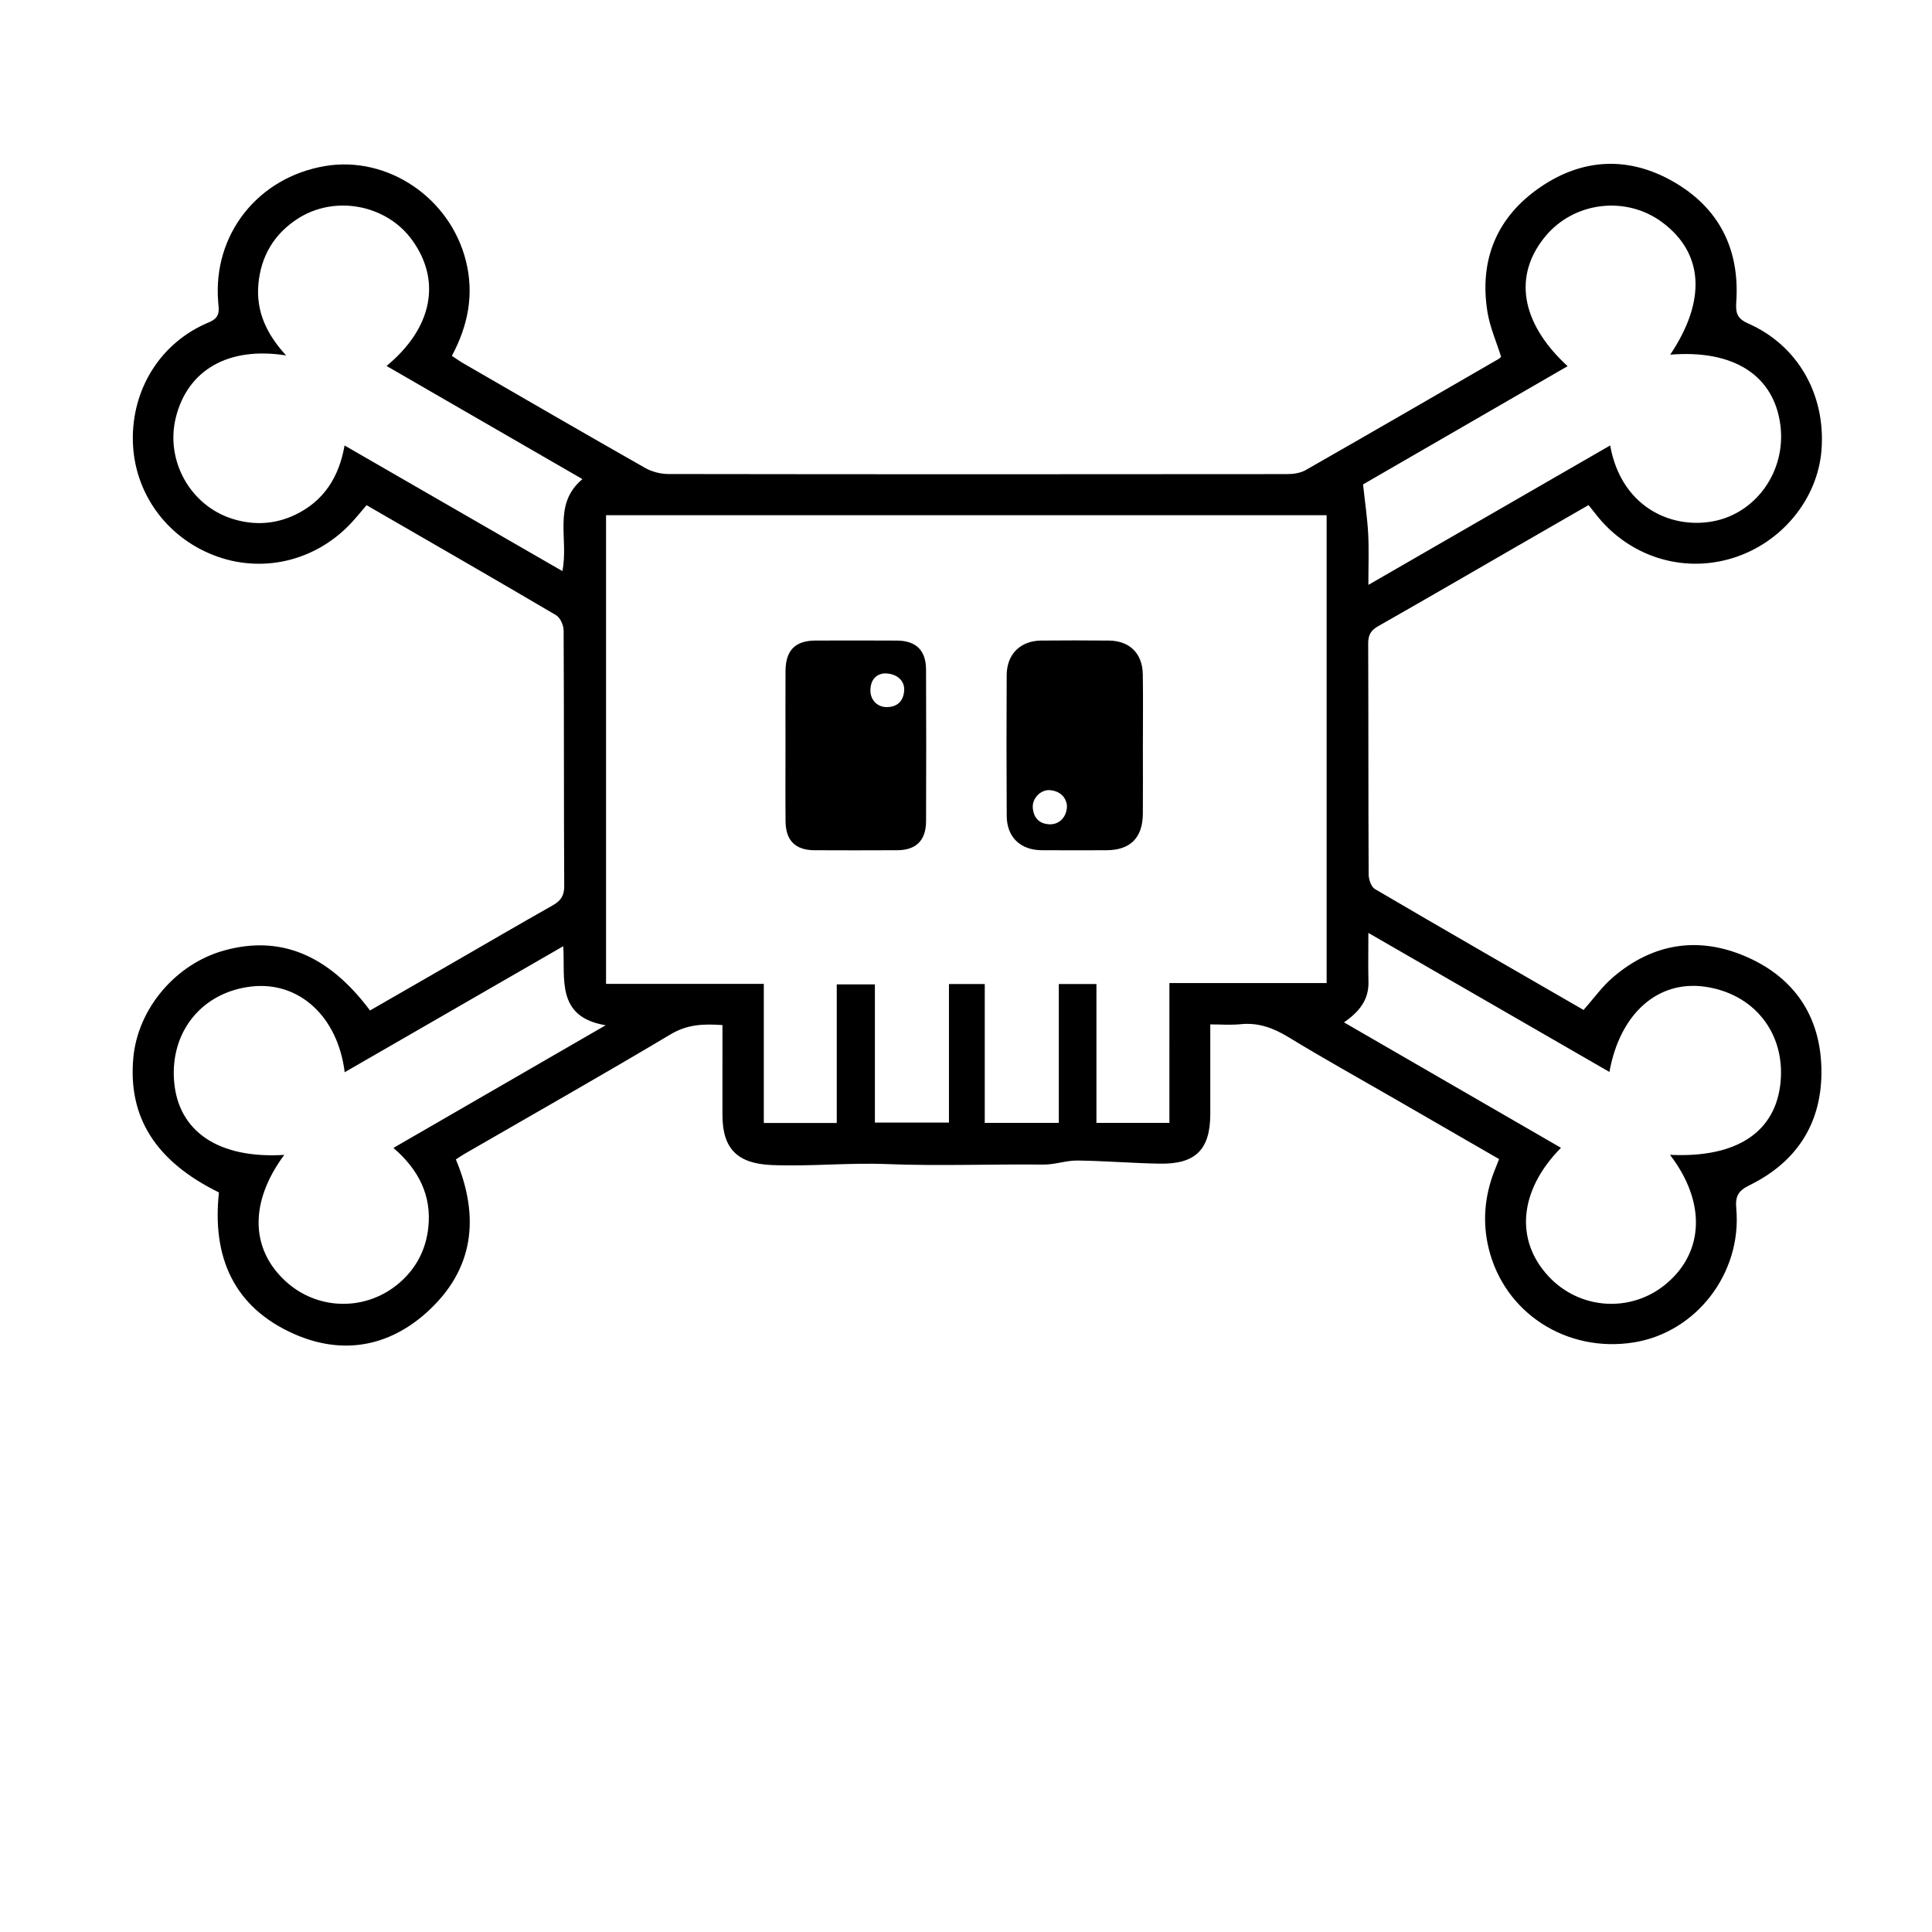
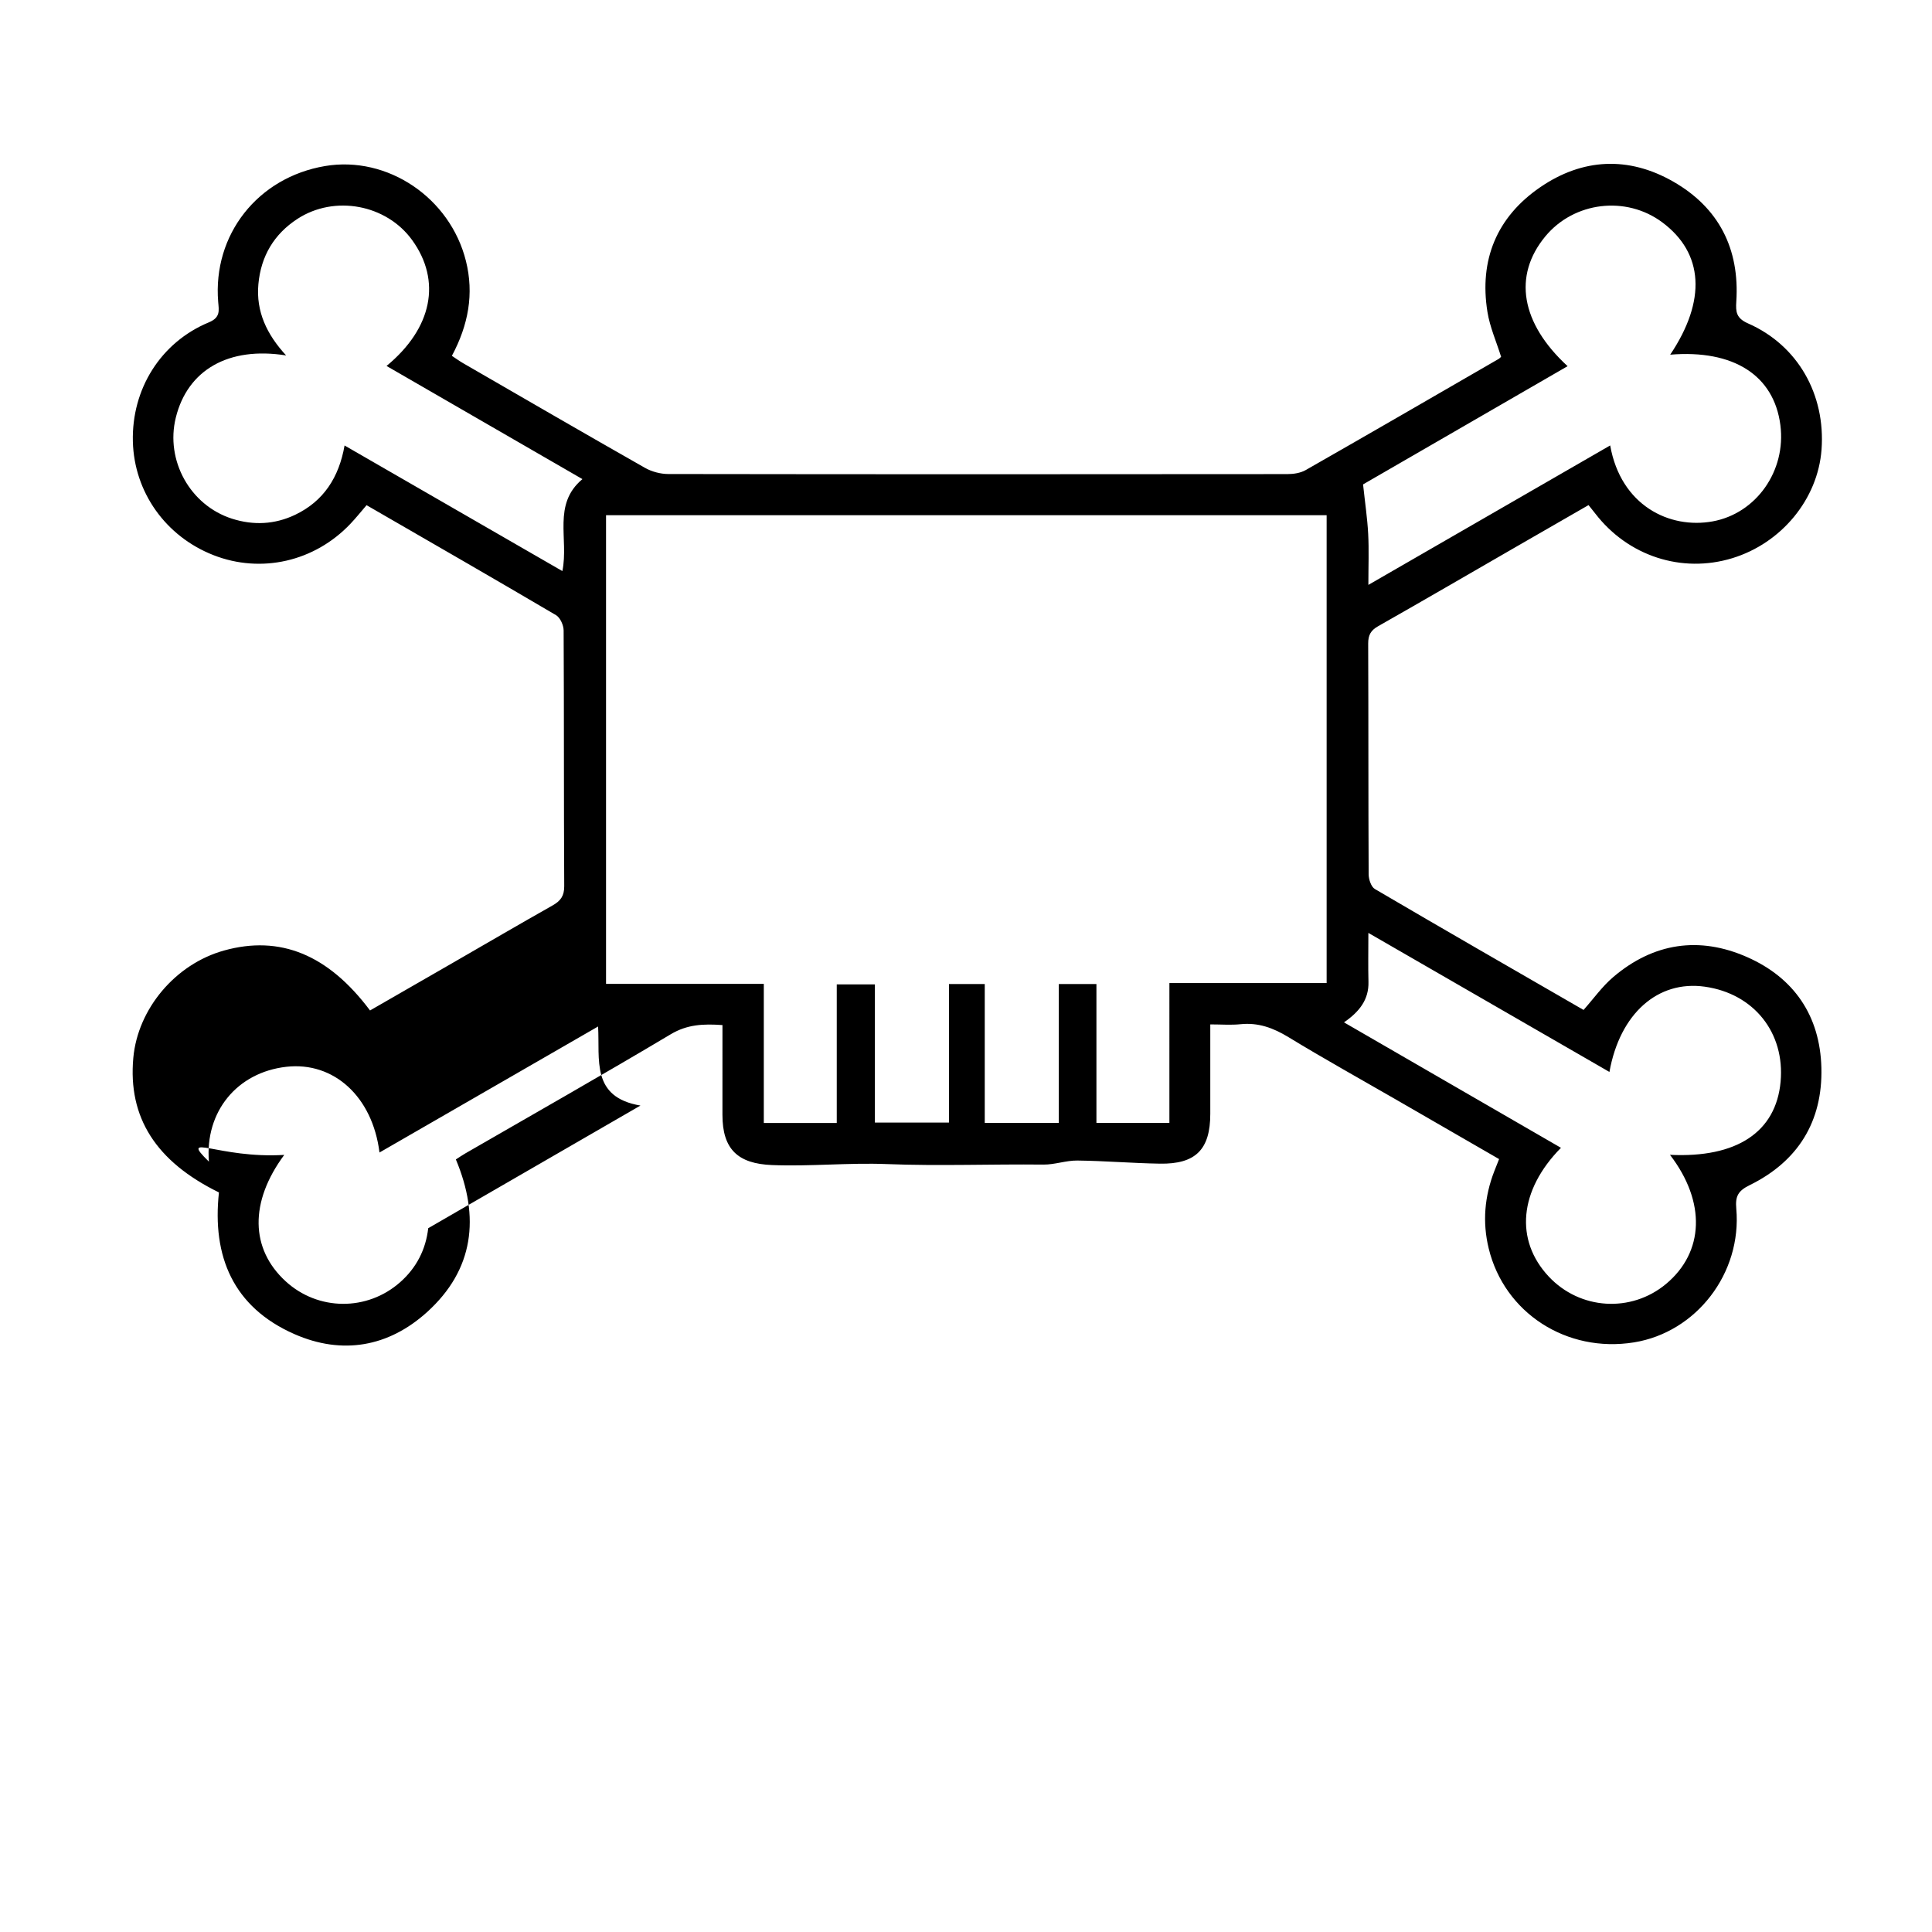
<svg xmlns="http://www.w3.org/2000/svg" version="1.1" id="Ebene_1" x="0px" y="0px" width="150px" height="150px" viewBox="0 0 150 150" enable-background="new 0 0 150 150" xml:space="preserve">
-   <path fill-rule="evenodd" clip-rule="evenodd" d="M56.091,79.586c-1.495-0.105-2.736-0.049-4.013,0.712  c-5.278,3.149-10.628,6.177-15.951,9.253c-0.241,0.139-0.471,0.299-0.734,0.467c1.879,4.477,1.411,8.563-2.25,11.865  c-2.99,2.697-6.581,3.326-10.284,1.697c-4.757-2.094-6.399-6.031-5.861-11c-4.901-2.404-7.068-5.828-6.648-10.446  c0.348-3.821,3.279-7.29,7.046-8.337c4.34-1.208,8.076,0.307,11.333,4.655c2.114-1.217,4.242-2.439,6.367-3.664  c2.601-1.499,5.192-3.014,7.806-4.49c0.618-0.349,0.909-0.731,0.904-1.499c-0.036-6.616-0.01-13.233-0.046-19.85  c-0.002-0.407-0.265-0.998-0.591-1.189c-4.864-2.865-9.76-5.678-14.709-8.538c-0.428,0.497-0.822,0.992-1.257,1.449  c-2.787,2.936-6.926,3.877-10.627,2.431c-3.718-1.454-6.159-4.892-6.26-8.816c-0.105-4.065,2.147-7.701,5.896-9.257  c0.917-0.381,0.783-0.917,0.728-1.588c-0.431-5.219,3.068-9.665,8.295-10.549c4.846-0.819,9.715,2.454,10.941,7.377  c0.634,2.546,0.19,4.959-1.092,7.358c0.301,0.198,0.576,0.4,0.87,0.57c4.703,2.718,9.4,5.445,14.123,8.127  c0.526,0.299,1.201,0.478,1.808,0.479c16.022,0.025,32.046,0.022,48.068,0.006c0.479,0,1.019-0.083,1.424-0.314  c4.997-2.851,9.975-5.736,14.955-8.615c0.09-0.052,0.162-0.133,0.214-0.176c-0.367-1.175-0.869-2.3-1.06-3.476  c-0.655-4.053,0.726-7.379,4.09-9.688c3.284-2.253,6.855-2.43,10.33-0.443c3.546,2.029,5.165,5.219,4.9,9.311  c-0.053,0.806-0.008,1.298,0.915,1.703c3.864,1.699,6.021,5.52,5.702,9.799c-0.286,3.836-3.104,7.261-6.935,8.429  c-3.918,1.195-8.083-0.162-10.627-3.461c-0.15-0.195-0.307-0.386-0.527-0.663c-1.864,1.074-3.712,2.137-5.559,3.201  c-3.591,2.071-7.174,4.156-10.779,6.203c-0.57,0.324-0.773,0.689-0.771,1.346c0.025,5.973,0.006,11.946,0.036,17.918  c0.002,0.39,0.192,0.969,0.483,1.14c5.392,3.163,10.812,6.278,16.202,9.388c0.785-0.882,1.449-1.824,2.3-2.549  c3.125-2.664,6.689-3.195,10.406-1.551c3.644,1.611,5.652,4.558,5.759,8.576c0.11,4.188-1.821,7.287-5.571,9.129  c-0.916,0.449-1.12,0.881-1.036,1.826c0.443,5.01-3.103,9.602-7.948,10.381c-5.221,0.838-10.056-2.283-11.274-7.291  c-0.498-2.043-0.324-4.043,0.432-5.996c0.114-0.295,0.232-0.586,0.374-0.945c-2.729-1.576-5.415-3.127-8.103-4.678  c-2.755-1.59-5.536-3.135-8.251-4.79c-1.176-0.716-2.34-1.146-3.725-1.003c-0.734,0.075-1.482,0.014-2.344,0.014  c0,2.387,0.001,4.666,0,6.943c0,2.764-1.127,3.914-3.913,3.869c-2.135-0.035-4.268-0.217-6.402-0.242  c-0.878-0.012-1.761,0.324-2.639,0.314c-4.049-0.045-8.104,0.121-12.142-0.039c-2.988-0.119-5.953,0.195-8.933,0.076  c-2.656-0.107-3.847-1.232-3.847-3.9C56.09,84.27,56.091,81.982,56.091,79.586z M90.792,76.322c4.165,0,8.187,0,12.208,0  c0-12.177,0-24.238,0-36.322c-18.705,0-37.321,0-55.947,0c0,12.14,0,24.205,0,36.389c4.102,0,8.122,0,12.249,0  c0,3.675,0,7.232,0,10.799c1.918,0,3.725,0,5.664,0c0-3.62,0-7.177,0-10.761c1.038,0,1.939,0,2.961,0c0,3.642,0,7.199,0,10.728  c1.958,0,3.795,0,5.75,0c0-3.656,0-7.211,0-10.754c0.97,0,1.814,0,2.779,0c0,3.615,0,7.171,0,10.779c1.957,0,3.792,0,5.75,0  c0-3.627,0-7.184,0-10.781c0.998,0,1.873,0,2.921,0c0,3.635,0,7.215,0,10.783c1.981,0,3.789,0,5.665,0  C90.792,83.578,90.792,80.045,90.792,76.322z M106.24,45.411c6.398-3.689,12.558-7.242,18.774-10.827  c0.83,4.674,4.61,6.505,7.957,5.896c3.386-0.617,5.716-3.924,5.257-7.477c-0.499-3.867-3.636-5.871-8.554-5.466  c2.821-4.207,2.601-7.883-0.619-10.277c-2.809-2.089-6.845-1.603-9.076,1.093c-2.522,3.047-1.908,6.732,1.729,10.077  c-5.394,3.118-10.767,6.224-15.88,9.179c0.151,1.415,0.333,2.623,0.397,3.837C106.291,42.683,106.24,43.925,106.24,45.411z   M129.657,89.66c5.193,0.256,8.231-1.776,8.588-5.673c0.348-3.806-2.075-6.845-5.886-7.381c-3.641-0.513-6.59,2.079-7.403,6.62  c-6.204-3.578-12.37-7.135-18.716-10.795c0,1.399-0.024,2.598,0.007,3.797c0.036,1.391-0.71,2.326-1.9,3.148  c5.687,3.288,11.25,6.505,16.846,9.74c-3.262,3.307-3.591,7.172-0.952,9.992c2.424,2.59,6.398,2.84,9.112,0.576  C132.313,97.213,132.466,93.32,129.657,89.66z M22.069,89.666c-2.707,3.656-2.638,7.297,0.11,9.814  c2.515,2.307,6.332,2.336,8.896,0.064c1.26-1.115,1.983-2.531,2.173-4.186c0.293-2.541-0.761-4.564-2.702-6.234  c5.501-3.18,10.889-6.293,16.477-9.523c-3.859-0.65-3.14-3.578-3.289-6.139c-5.753,3.317-11.332,6.534-16.972,9.785  c-0.543-4.354-3.56-7.066-7.222-6.657c-3.838,0.43-6.338,3.486-6.022,7.365C13.837,87.857,16.973,89.977,22.069,89.666z   M30.011,28.413c3.565-2.942,4.273-6.614,1.989-9.772c-2.001-2.766-6.022-3.526-8.909-1.646c-1.818,1.184-2.831,2.896-3.029,5.057  c-0.197,2.136,0.654,3.915,2.153,5.544c-4.477-0.712-7.652,1.126-8.566,4.83c-0.819,3.321,1.11,6.804,4.362,7.844  c1.669,0.534,3.329,0.451,4.906-0.302c2.21-1.055,3.404-2.91,3.835-5.381c5.701,3.287,11.28,6.504,16.91,9.751  c0.514-2.5-0.79-5.178,1.558-7.14C40.099,34.24,35.093,31.348,30.011,28.413z" />
-   <path fill-rule="evenodd" clip-rule="evenodd" d="M60.985,57.889c0-1.927-0.008-3.855,0.002-5.782  c0.008-1.618,0.75-2.37,2.336-2.375c2.106-0.006,4.212-0.01,6.318,0.003c1.478,0.008,2.249,0.757,2.256,2.239  c0.018,3.926,0.018,7.853,0.002,11.779c-0.006,1.498-0.769,2.25-2.234,2.258c-2.142,0.011-4.283,0.011-6.425,0.001  c-1.484-0.007-2.235-0.745-2.25-2.233C60.972,61.815,60.986,59.852,60.985,57.889z M68.661,52.282  c-0.611,0.055-1.059,0.465-1.083,1.28c-0.023,0.786,0.552,1.369,1.331,1.337c0.813-0.033,1.238-0.511,1.291-1.289  C70.251,52.848,69.633,52.271,68.661,52.282z" />
-   <path fill-rule="evenodd" clip-rule="evenodd" d="M88.733,57.917c0.001,1.751,0.011,3.501-0.002,5.252  c-0.015,1.883-0.973,2.837-2.83,2.843c-1.679,0.004-3.358,0.01-5.037-0.002c-1.643-0.012-2.691-1.016-2.702-2.657  c-0.023-3.644-0.021-7.289-0.003-10.933c0.009-1.633,1.063-2.673,2.684-2.687c1.75-0.015,3.501-0.018,5.252,0.001  c1.605,0.018,2.604,0.993,2.631,2.608C88.759,54.2,88.733,56.059,88.733,57.917z M82.837,62.528c-0.088-0.664-0.55-1.11-1.312-1.179  c-0.718-0.065-1.397,0.632-1.34,1.366c0.061,0.774,0.494,1.253,1.304,1.284C82.254,64.027,82.855,63.408,82.837,62.528z" />
+   <path fill-rule="evenodd" clip-rule="evenodd" d="M56.091,79.586c-1.495-0.105-2.736-0.049-4.013,0.712  c-5.278,3.149-10.628,6.177-15.951,9.253c-0.241,0.139-0.471,0.299-0.734,0.467c1.879,4.477,1.411,8.563-2.25,11.865  c-2.99,2.697-6.581,3.326-10.284,1.697c-4.757-2.094-6.399-6.031-5.861-11c-4.901-2.404-7.068-5.828-6.648-10.446  c0.348-3.821,3.279-7.29,7.046-8.337c4.34-1.208,8.076,0.307,11.333,4.655c2.114-1.217,4.242-2.439,6.367-3.664  c2.601-1.499,5.192-3.014,7.806-4.49c0.618-0.349,0.909-0.731,0.904-1.499c-0.036-6.616-0.01-13.233-0.046-19.85  c-0.002-0.407-0.265-0.998-0.591-1.189c-4.864-2.865-9.76-5.678-14.709-8.538c-0.428,0.497-0.822,0.992-1.257,1.449  c-2.787,2.936-6.926,3.877-10.627,2.431c-3.718-1.454-6.159-4.892-6.26-8.816c-0.105-4.065,2.147-7.701,5.896-9.257  c0.917-0.381,0.783-0.917,0.728-1.588c-0.431-5.219,3.068-9.665,8.295-10.549c4.846-0.819,9.715,2.454,10.941,7.377  c0.634,2.546,0.19,4.959-1.092,7.358c0.301,0.198,0.576,0.4,0.87,0.57c4.703,2.718,9.4,5.445,14.123,8.127  c0.526,0.299,1.201,0.478,1.808,0.479c16.022,0.025,32.046,0.022,48.068,0.006c0.479,0,1.019-0.083,1.424-0.314  c4.997-2.851,9.975-5.736,14.955-8.615c0.09-0.052,0.162-0.133,0.214-0.176c-0.367-1.175-0.869-2.3-1.06-3.476  c-0.655-4.053,0.726-7.379,4.09-9.688c3.284-2.253,6.855-2.43,10.33-0.443c3.546,2.029,5.165,5.219,4.9,9.311  c-0.053,0.806-0.008,1.298,0.915,1.703c3.864,1.699,6.021,5.52,5.702,9.799c-0.286,3.836-3.104,7.261-6.935,8.429  c-3.918,1.195-8.083-0.162-10.627-3.461c-0.15-0.195-0.307-0.386-0.527-0.663c-1.864,1.074-3.712,2.137-5.559,3.201  c-3.591,2.071-7.174,4.156-10.779,6.203c-0.57,0.324-0.773,0.689-0.771,1.346c0.025,5.973,0.006,11.946,0.036,17.918  c0.002,0.39,0.192,0.969,0.483,1.14c5.392,3.163,10.812,6.278,16.202,9.388c0.785-0.882,1.449-1.824,2.3-2.549  c3.125-2.664,6.689-3.195,10.406-1.551c3.644,1.611,5.652,4.558,5.759,8.576c0.11,4.188-1.821,7.287-5.571,9.129  c-0.916,0.449-1.12,0.881-1.036,1.826c0.443,5.01-3.103,9.602-7.948,10.381c-5.221,0.838-10.056-2.283-11.274-7.291  c-0.498-2.043-0.324-4.043,0.432-5.996c0.114-0.295,0.232-0.586,0.374-0.945c-2.729-1.576-5.415-3.127-8.103-4.678  c-2.755-1.59-5.536-3.135-8.251-4.79c-1.176-0.716-2.34-1.146-3.725-1.003c-0.734,0.075-1.482,0.014-2.344,0.014  c0,2.387,0.001,4.666,0,6.943c0,2.764-1.127,3.914-3.913,3.869c-2.135-0.035-4.268-0.217-6.402-0.242  c-0.878-0.012-1.761,0.324-2.639,0.314c-4.049-0.045-8.104,0.121-12.142-0.039c-2.988-0.119-5.953,0.195-8.933,0.076  c-2.656-0.107-3.847-1.232-3.847-3.9C56.09,84.27,56.091,81.982,56.091,79.586z M90.792,76.322c4.165,0,8.187,0,12.208,0  c0-12.177,0-24.238,0-36.322c-18.705,0-37.321,0-55.947,0c0,12.14,0,24.205,0,36.389c4.102,0,8.122,0,12.249,0  c0,3.675,0,7.232,0,10.799c1.918,0,3.725,0,5.664,0c0-3.62,0-7.177,0-10.761c1.038,0,1.939,0,2.961,0c0,3.642,0,7.199,0,10.728  c1.958,0,3.795,0,5.75,0c0-3.656,0-7.211,0-10.754c0.97,0,1.814,0,2.779,0c0,3.615,0,7.171,0,10.779c1.957,0,3.792,0,5.75,0  c0-3.627,0-7.184,0-10.781c0.998,0,1.873,0,2.921,0c0,3.635,0,7.215,0,10.783c1.981,0,3.789,0,5.665,0  C90.792,83.578,90.792,80.045,90.792,76.322z M106.24,45.411c6.398-3.689,12.558-7.242,18.774-10.827  c0.83,4.674,4.61,6.505,7.957,5.896c3.386-0.617,5.716-3.924,5.257-7.477c-0.499-3.867-3.636-5.871-8.554-5.466  c2.821-4.207,2.601-7.883-0.619-10.277c-2.809-2.089-6.845-1.603-9.076,1.093c-2.522,3.047-1.908,6.732,1.729,10.077  c-5.394,3.118-10.767,6.224-15.88,9.179c0.151,1.415,0.333,2.623,0.397,3.837C106.291,42.683,106.24,43.925,106.24,45.411z   M129.657,89.66c5.193,0.256,8.231-1.776,8.588-5.673c0.348-3.806-2.075-6.845-5.886-7.381c-3.641-0.513-6.59,2.079-7.403,6.62  c-6.204-3.578-12.37-7.135-18.716-10.795c0,1.399-0.024,2.598,0.007,3.797c0.036,1.391-0.71,2.326-1.9,3.148  c5.687,3.288,11.25,6.505,16.846,9.74c-3.262,3.307-3.591,7.172-0.952,9.992c2.424,2.59,6.398,2.84,9.112,0.576  C132.313,97.213,132.466,93.32,129.657,89.66z M22.069,89.666c-2.707,3.656-2.638,7.297,0.11,9.814  c2.515,2.307,6.332,2.336,8.896,0.064c1.26-1.115,1.983-2.531,2.173-4.186c5.501-3.18,10.889-6.293,16.477-9.523c-3.859-0.65-3.14-3.578-3.289-6.139c-5.753,3.317-11.332,6.534-16.972,9.785  c-0.543-4.354-3.56-7.066-7.222-6.657c-3.838,0.43-6.338,3.486-6.022,7.365C13.837,87.857,16.973,89.977,22.069,89.666z   M30.011,28.413c3.565-2.942,4.273-6.614,1.989-9.772c-2.001-2.766-6.022-3.526-8.909-1.646c-1.818,1.184-2.831,2.896-3.029,5.057  c-0.197,2.136,0.654,3.915,2.153,5.544c-4.477-0.712-7.652,1.126-8.566,4.83c-0.819,3.321,1.11,6.804,4.362,7.844  c1.669,0.534,3.329,0.451,4.906-0.302c2.21-1.055,3.404-2.91,3.835-5.381c5.701,3.287,11.28,6.504,16.91,9.751  c0.514-2.5-0.79-5.178,1.558-7.14C40.099,34.24,35.093,31.348,30.011,28.413z" />
</svg>